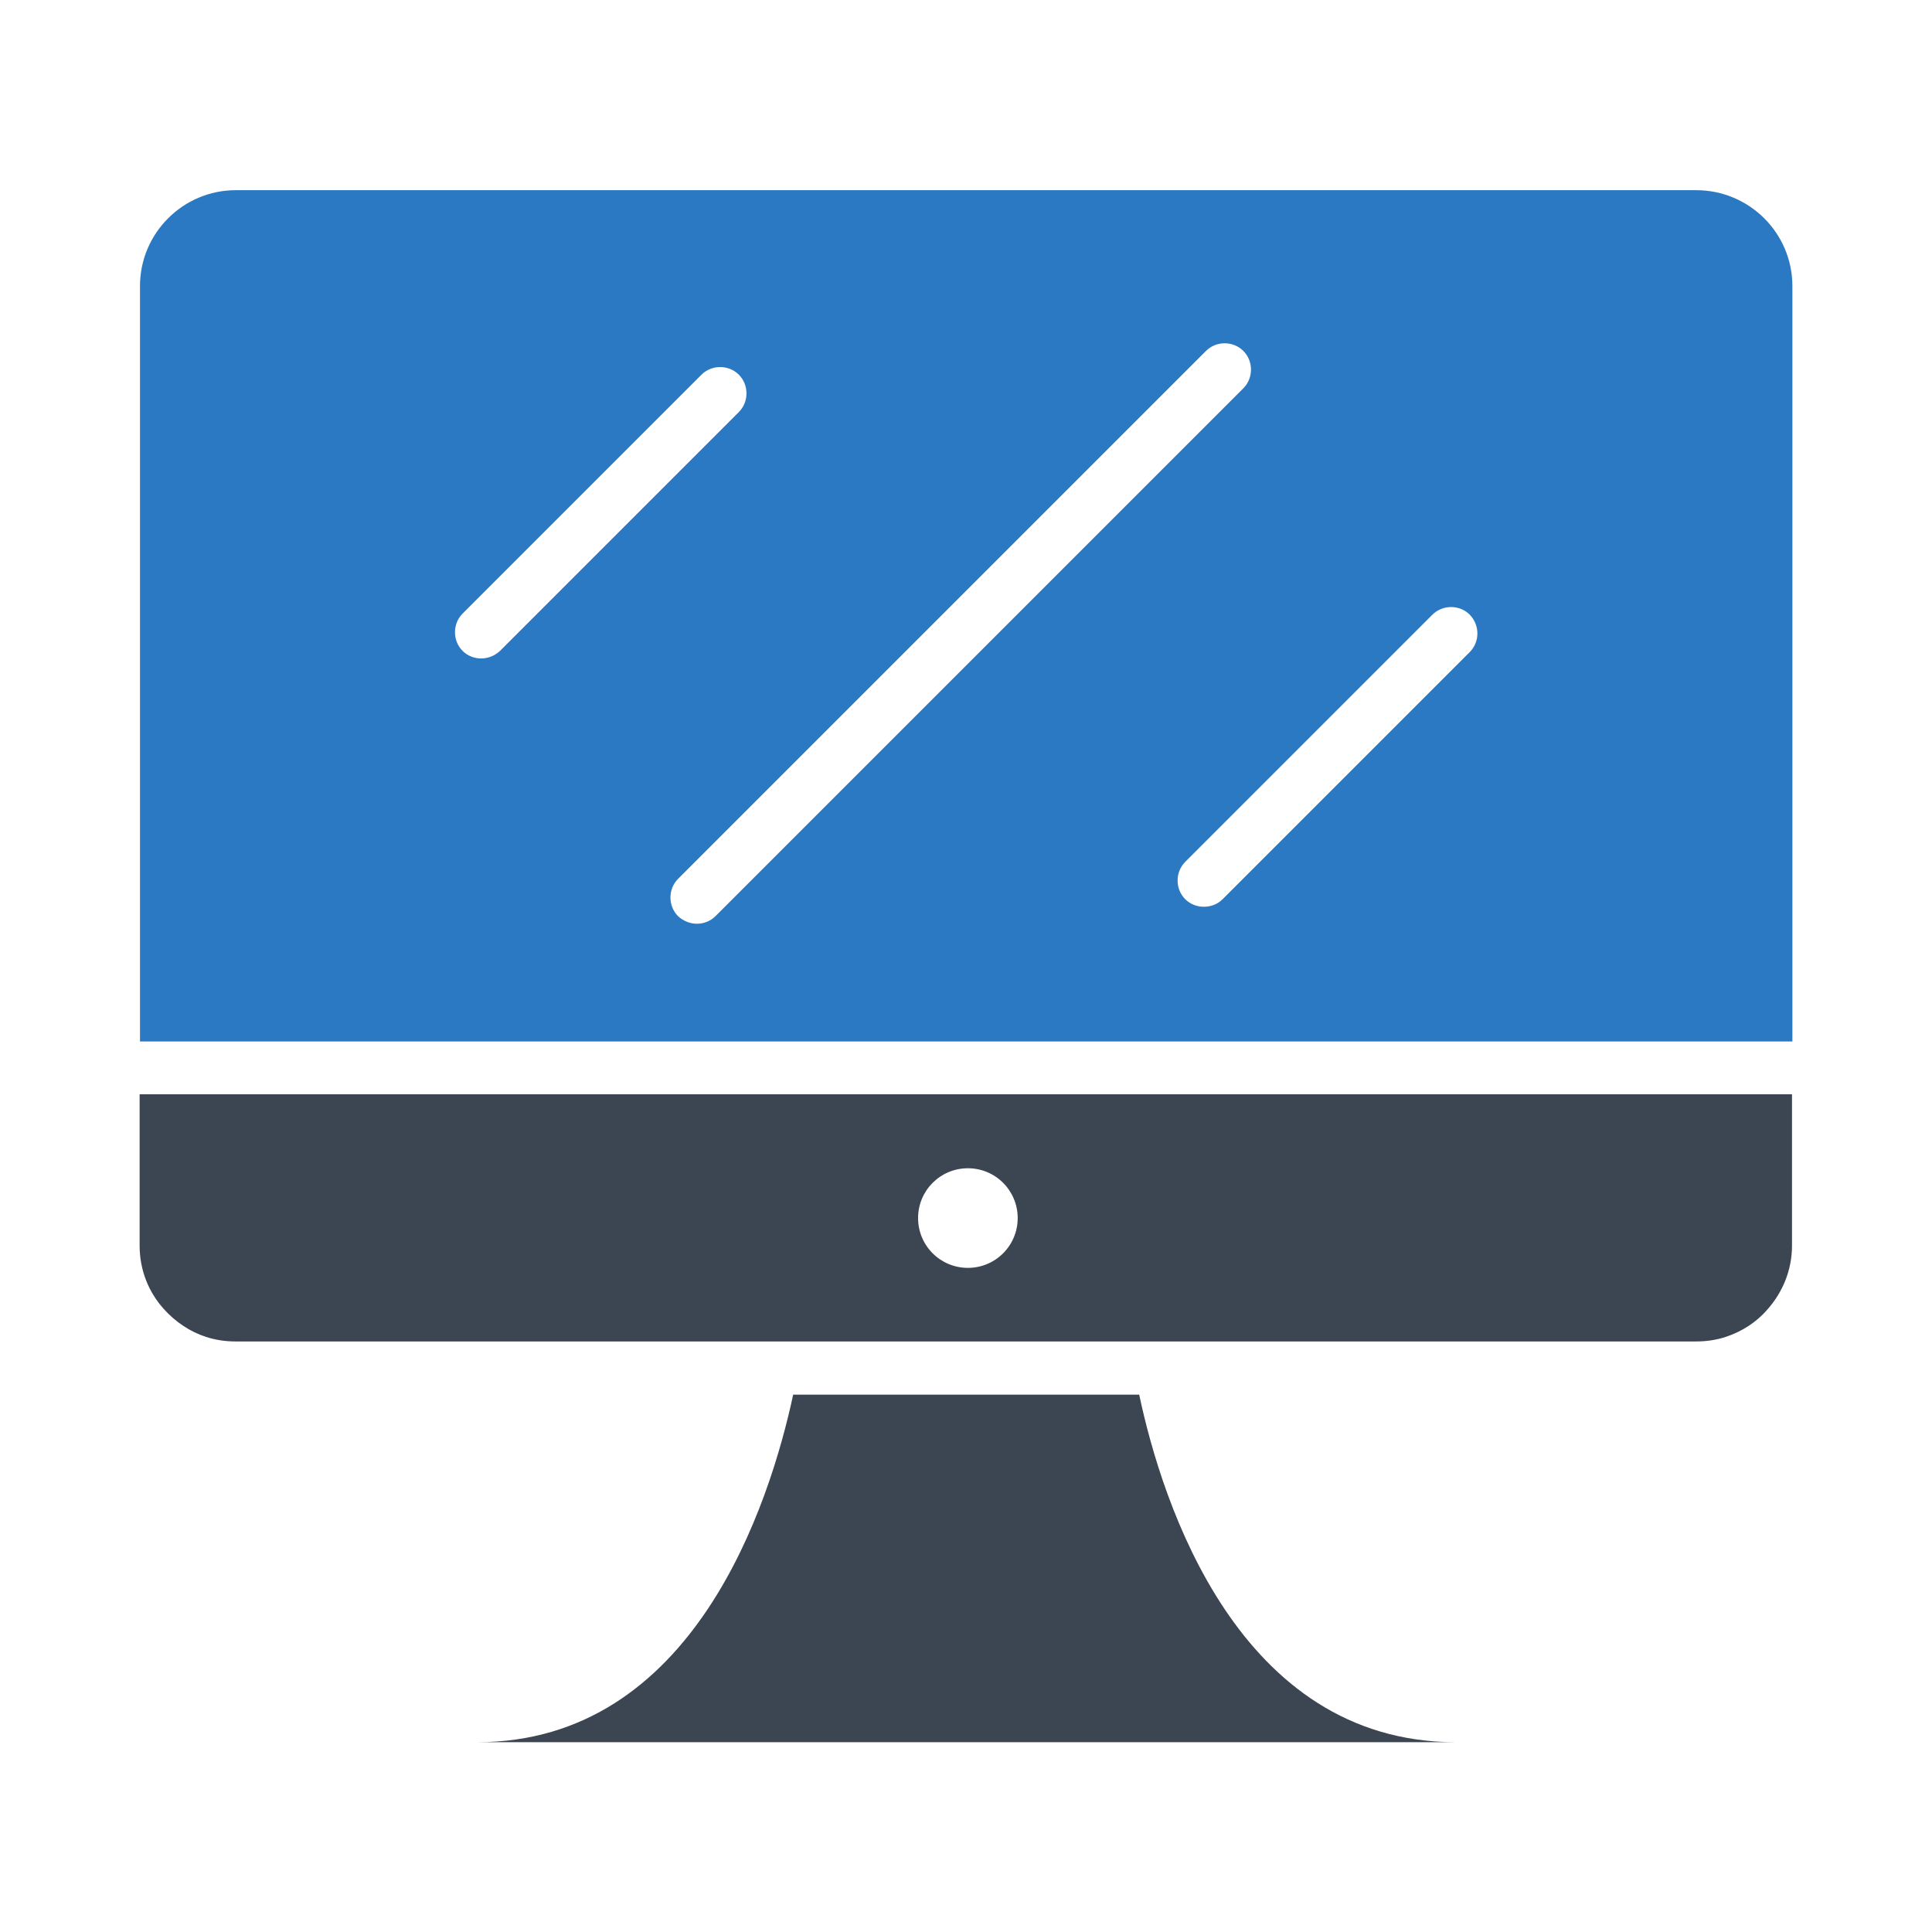
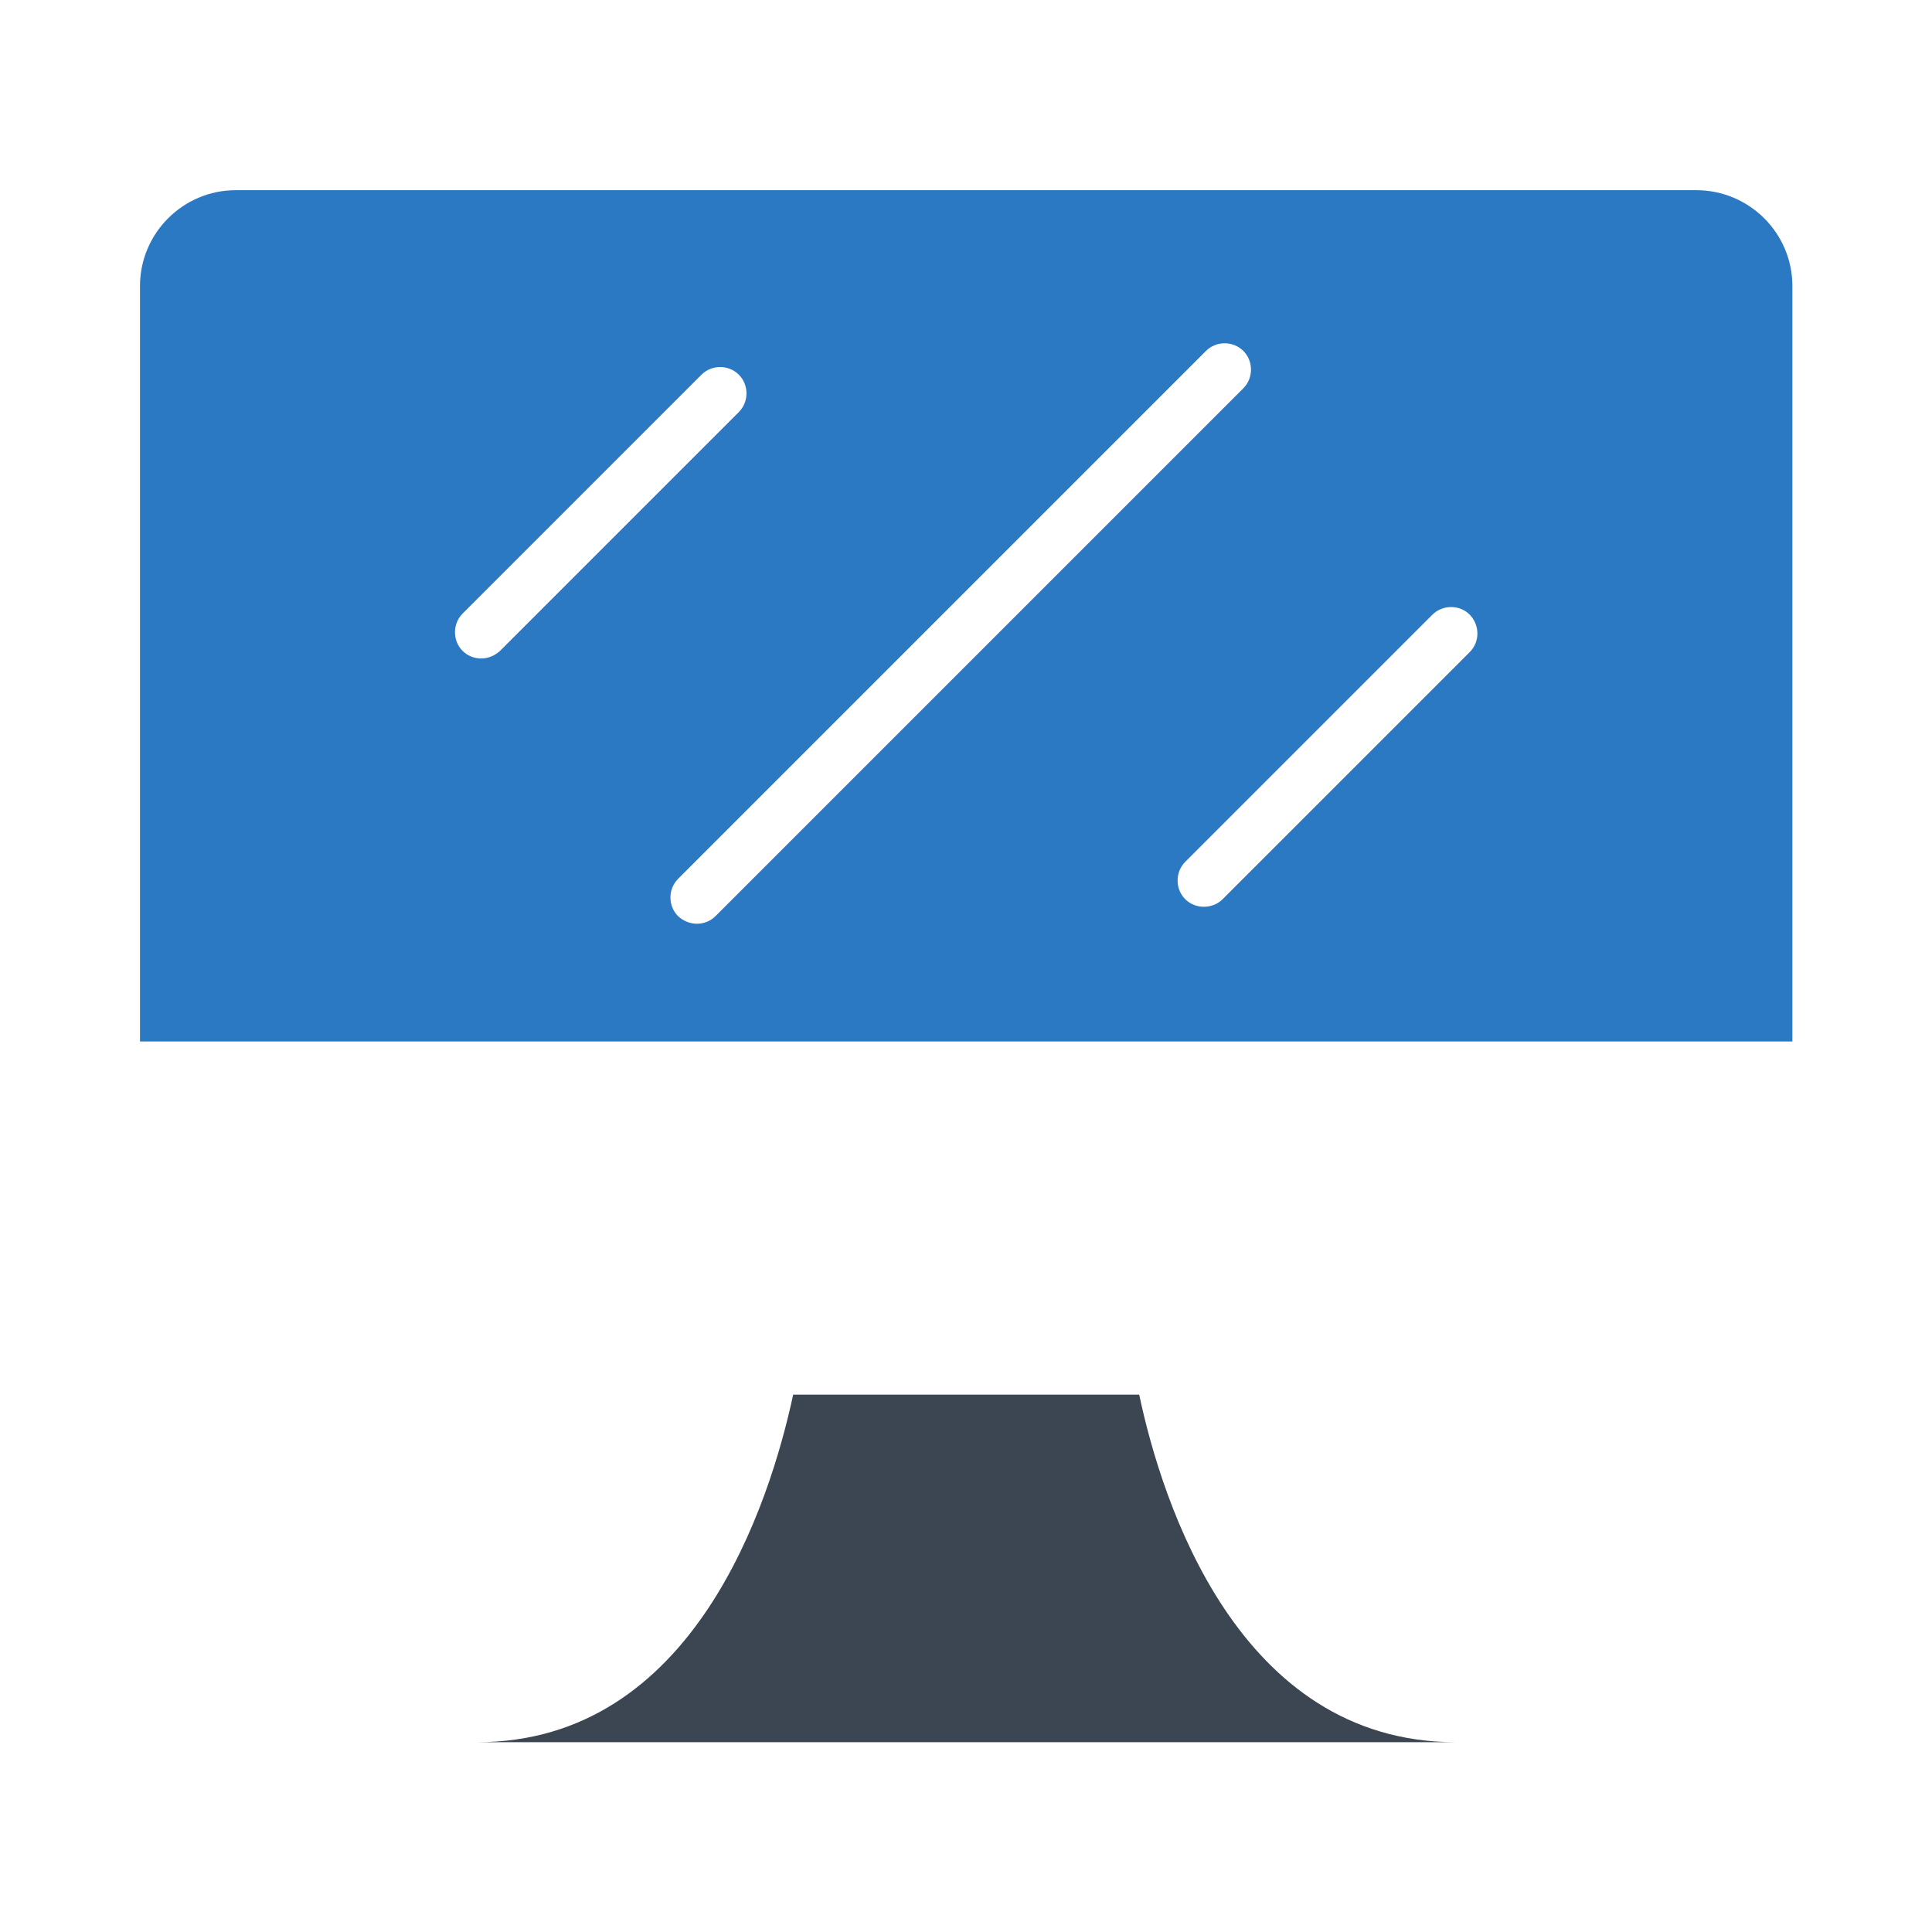
<svg xmlns="http://www.w3.org/2000/svg" width="100px" height="100px" viewBox="0 0 512 512" id="Layer_1" version="1.1" xml:space="preserve" fill="#000000">
  <g id="SVGRepo_bgCarrier" stroke-width="0" />
  <g id="SVGRepo_tracerCarrier" stroke-linecap="round" stroke-linejoin="round" />
  <g id="SVGRepo_iconCarrier">
    <style type="text/css"> .st0{fill:#2B79C2;} .st1{fill:#3B4652;} </style>
    <g>
      <path class="st0" d="M449.5,50.4H62.5c-14,0-25.4,11.4-25.4,25.4V276H475V75.8C475,61.8,463.6,50.4,449.5,50.4z M127.5,174.5 c-1.8,0-3.6-0.7-4.9-2c-2.7-2.7-2.7-7.2,0-9.9l63.3-63.3c2.7-2.7,7.2-2.7,9.9,0c2.7,2.7,2.7,7.2,0,9.9l-63.3,63.3 C131.1,173.8,129.3,174.5,127.5,174.5z M184.7,244.8c-1.8,0-3.6-0.7-5-2c-2.7-2.7-2.7-7.2,0-9.9L319.6,93c2.7-2.7,7.2-2.7,9.9,0 c2.7,2.7,2.7,7.2,0,9.9L189.6,242.8C188.3,244.1,186.5,244.8,184.7,244.8z M389.5,172.8L324,238.3c-1.4,1.4-3.2,2-5,2 s-3.6-0.7-4.9-2c-2.7-2.7-2.7-7.2,0-9.9l65.5-65.5c2.7-2.7,7.2-2.7,9.9,0C392.2,165.7,392.2,170.1,389.5,172.8z" />
      <path class="st1" d="M301.9,369.6h-91.7c-6.2,28.8-26.3,92.1-83.8,92.1h259.3C328.2,461.6,308,398.4,301.9,369.6z" />
-       <path class="st1" d="M37,330.1c0,6.5,2.4,12.4,6.5,16.9c3,3.3,6.8,5.9,11.1,7.3c2.5,0.8,5.1,1.2,7.8,1.2h387.1 c2.7,0,5.4-0.4,7.8-1.2c4.3-1.4,8.2-3.9,11.1-7.3c4-4.5,6.5-10.4,6.5-16.9V290H37V330.1z M256.5,309.6c7.3,0,13.2,5.9,13.2,13.2 c0,7.3-5.9,13.2-13.2,13.2c-7.3,0-13.2-5.9-13.2-13.2C243.3,315.5,249.2,309.6,256.5,309.6z" />
    </g>
  </g>
</svg>